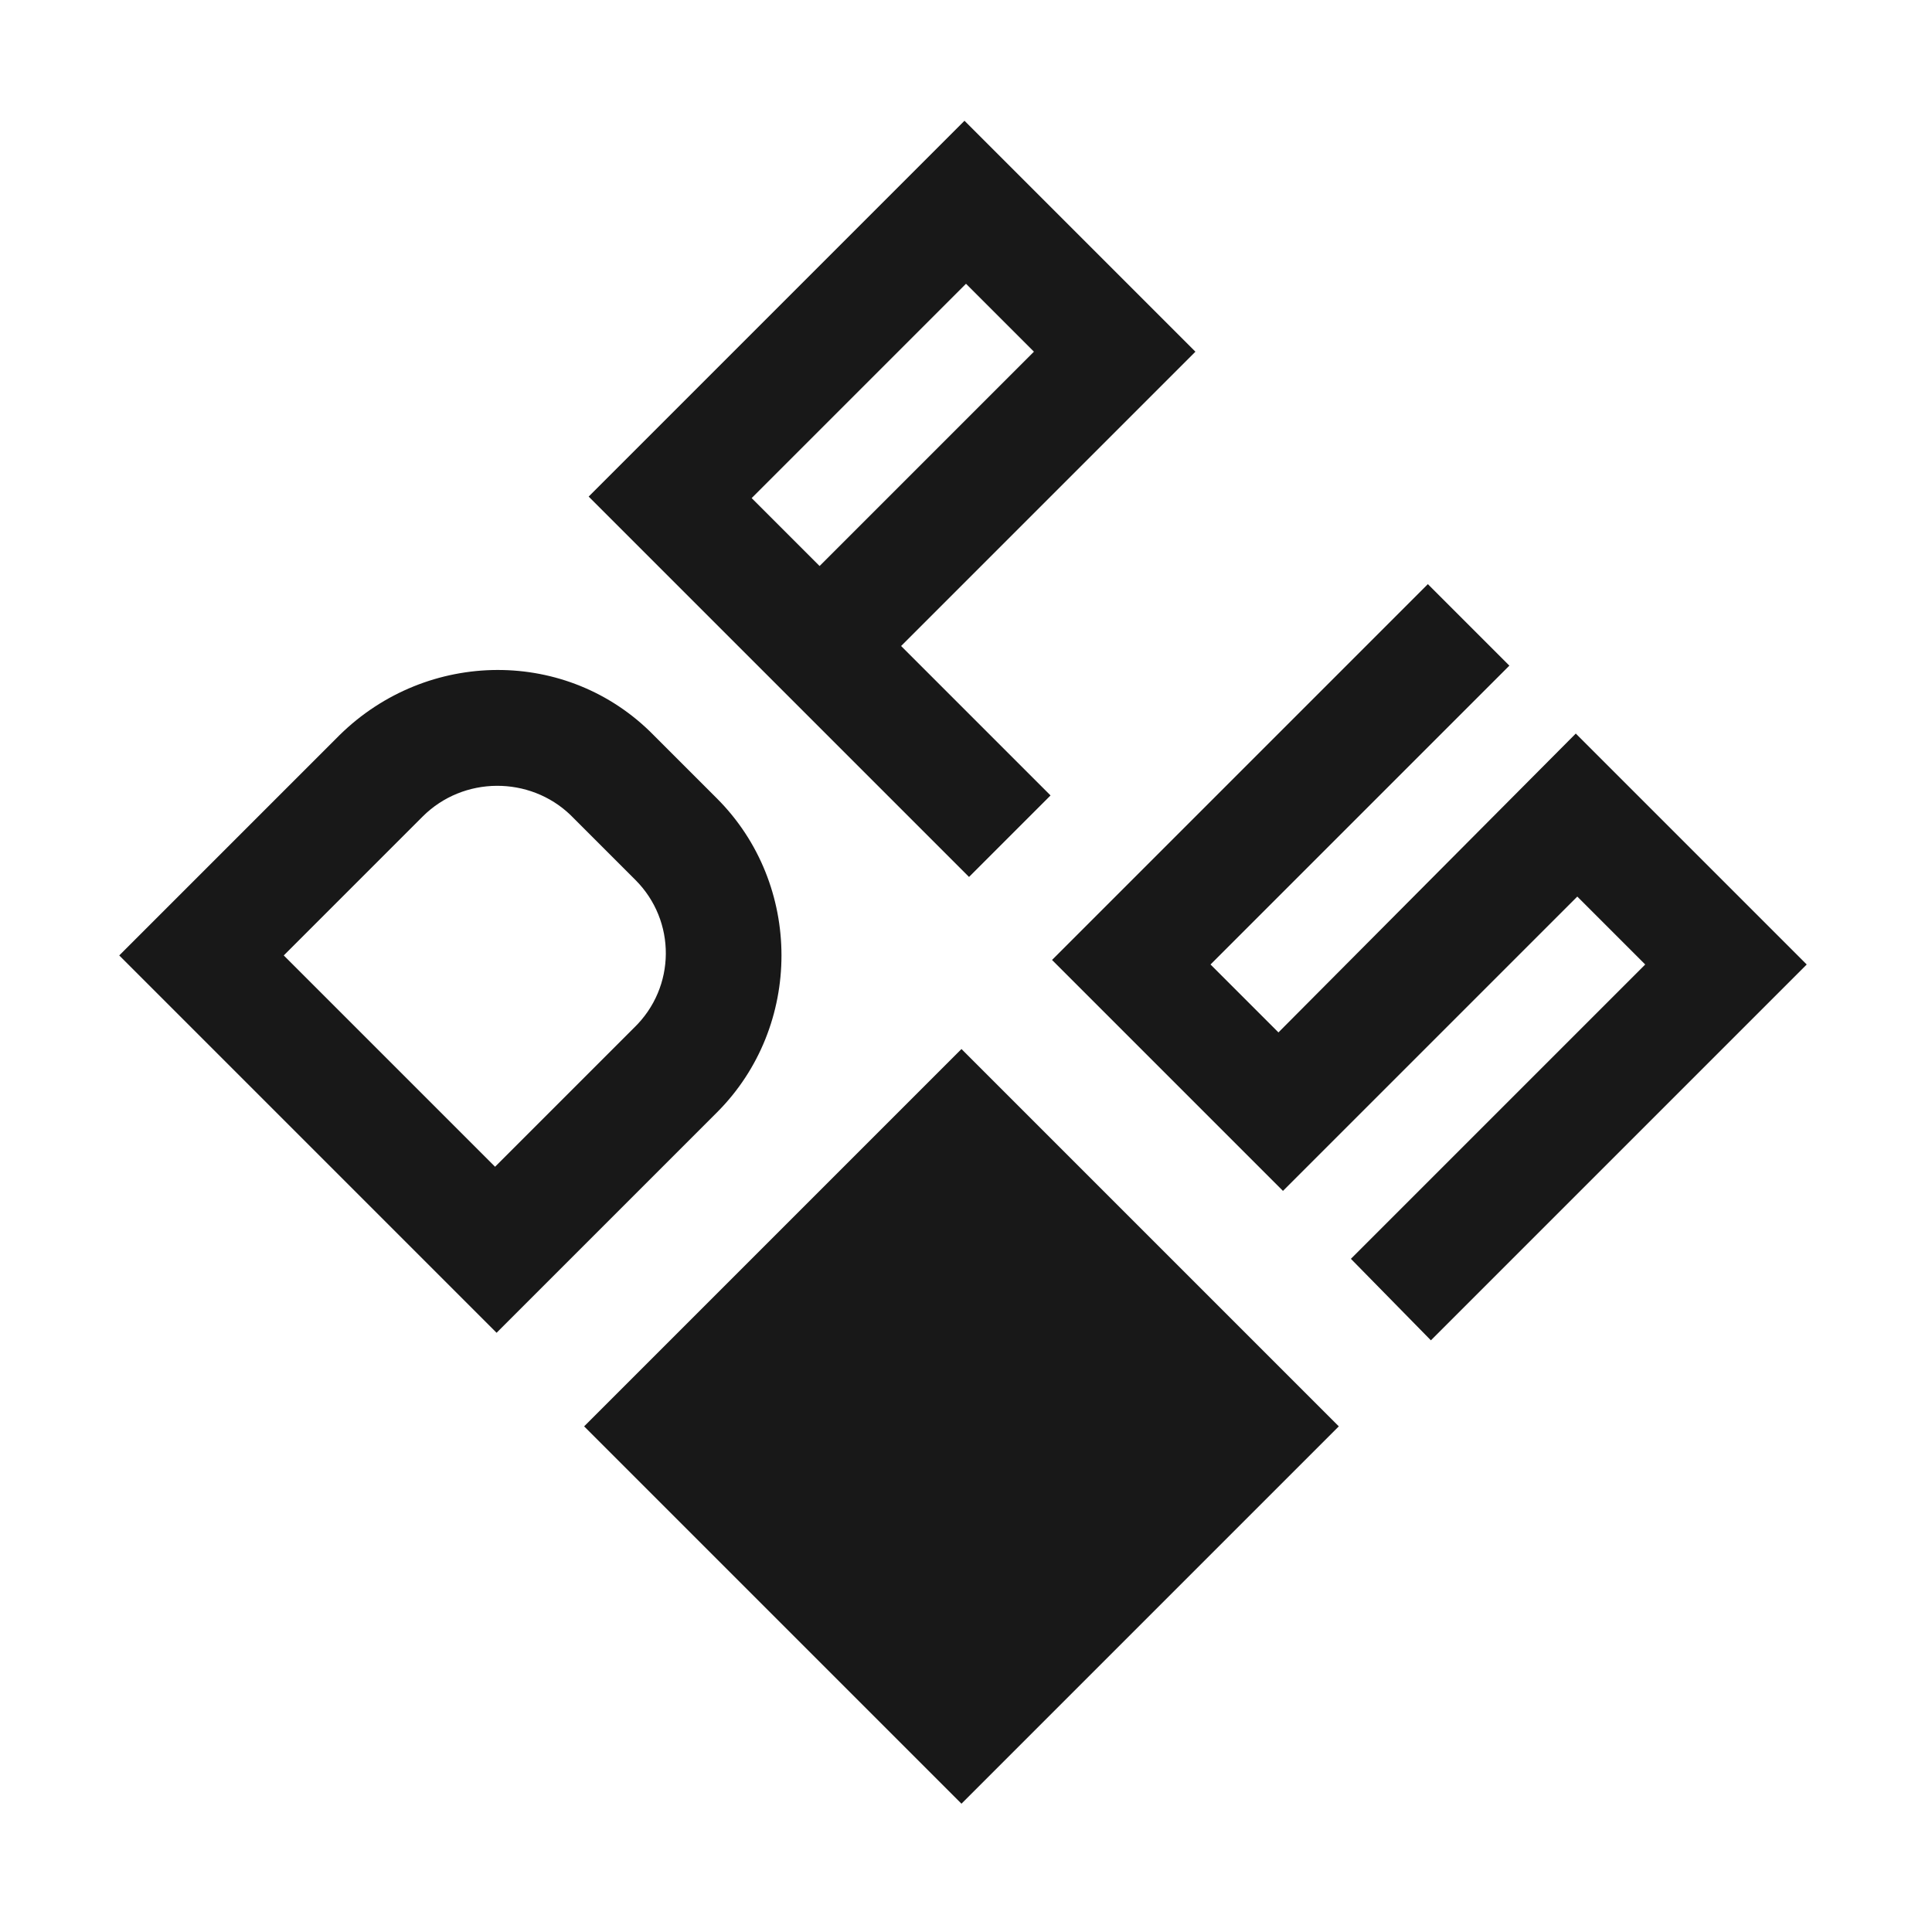
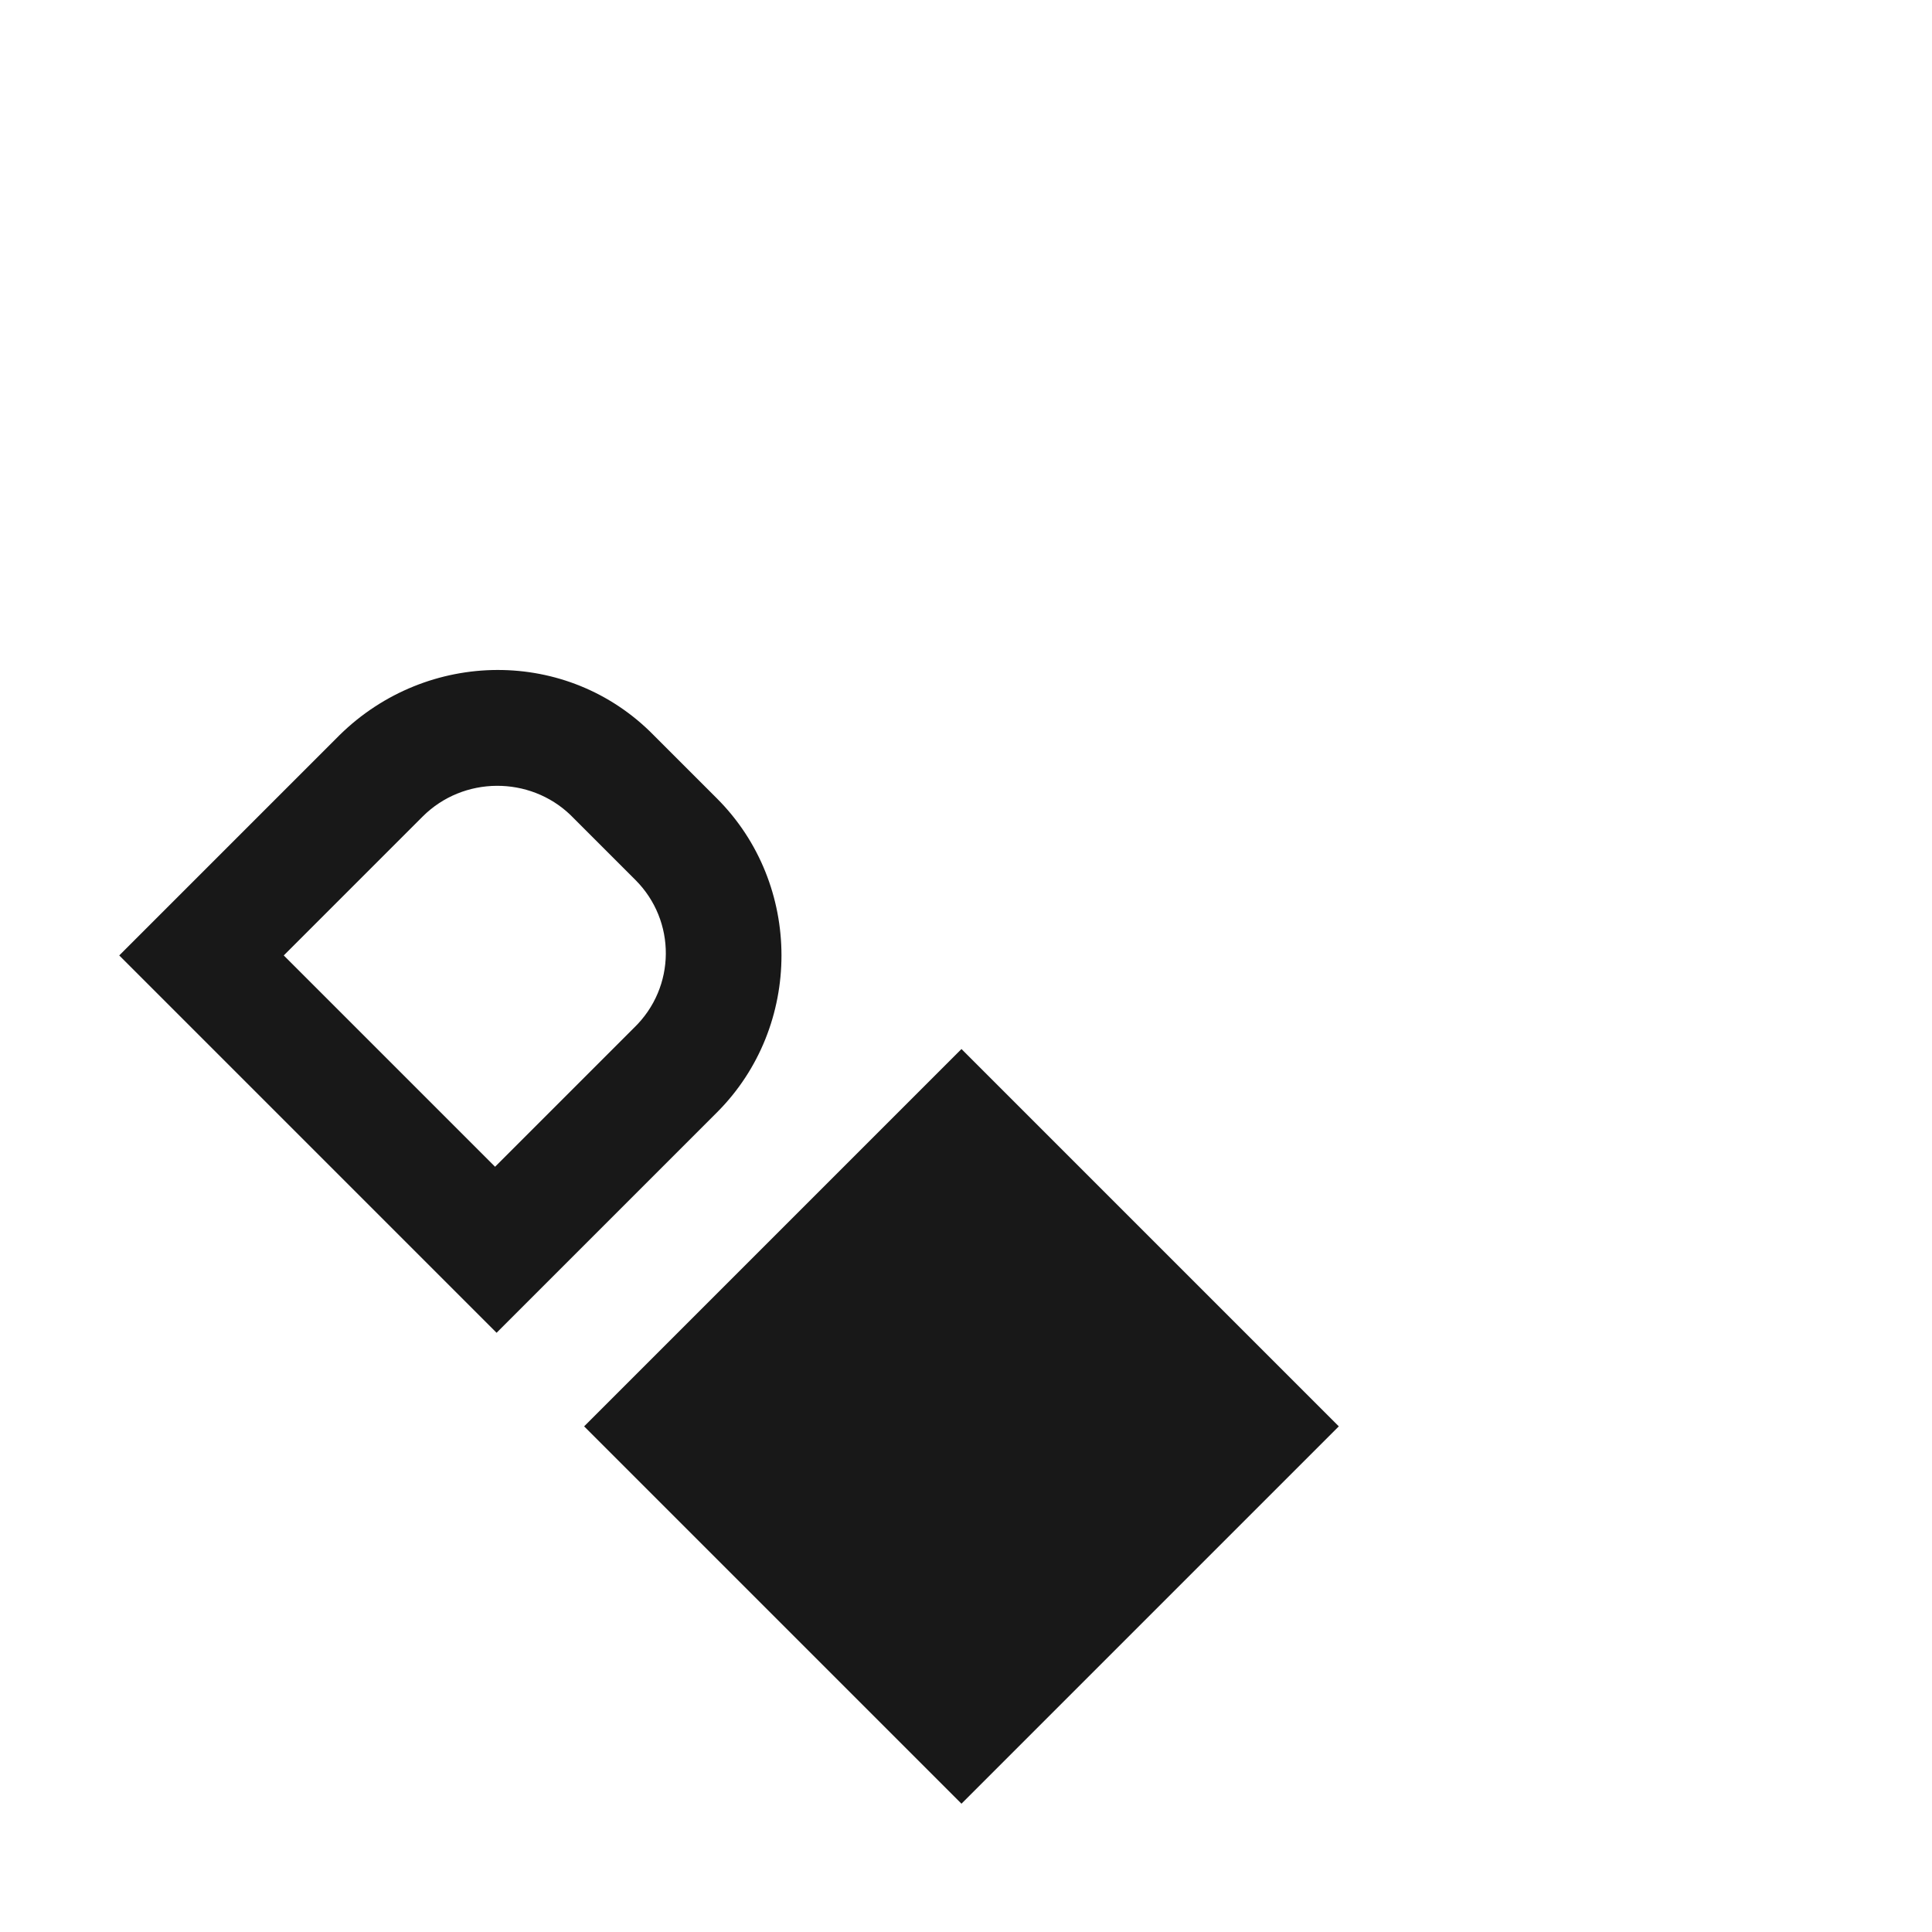
<svg xmlns="http://www.w3.org/2000/svg" fill="none" viewBox="0 0 128 128" height="128" width="128">
-   <path fill="#181818" d="M64.2 58.1L69.6 52.7L59.7 42.8L79.2 23.3L63.9 8L39 32.9L64.2 58.1ZM68.5 23.3L54.3 37.5L49.8 33L64 18.8L68.5 23.3Z" />
-   <path fill="#181818" d="M94.8 88.8L119.7 63.9L104.4 48.6L84.7 68.4L80.2 63.9L100 44.1L94.6 38.7L69.7 63.6L85 78.9L104.5 59.4L109 63.9L89.5 83.4L94.8 88.8Z" />
  <path fill="#181818" d="M63.7 119.5L88.7 94.5L63.7 69.5L38.7 94.5L63.7 119.5Z" />
  <path fill="#181818" d="M22.5 48.7L13.3 57.9L7.9 63.3L32.9 88.3L38.3 82.9L47.5 73.7C53.2 68 53.2 58.6 47.5 52.9L43.3 48.7C37.6 42.9 28.3 43 22.5 48.7ZM42.1 58.3C44.8 61 44.8 65.4 42 68.1L32.8 77.3L18.8 63.3L28 54.1C30.7 51.4 35.1 51.4 37.8 54L42.1 58.3Z" />
</svg>